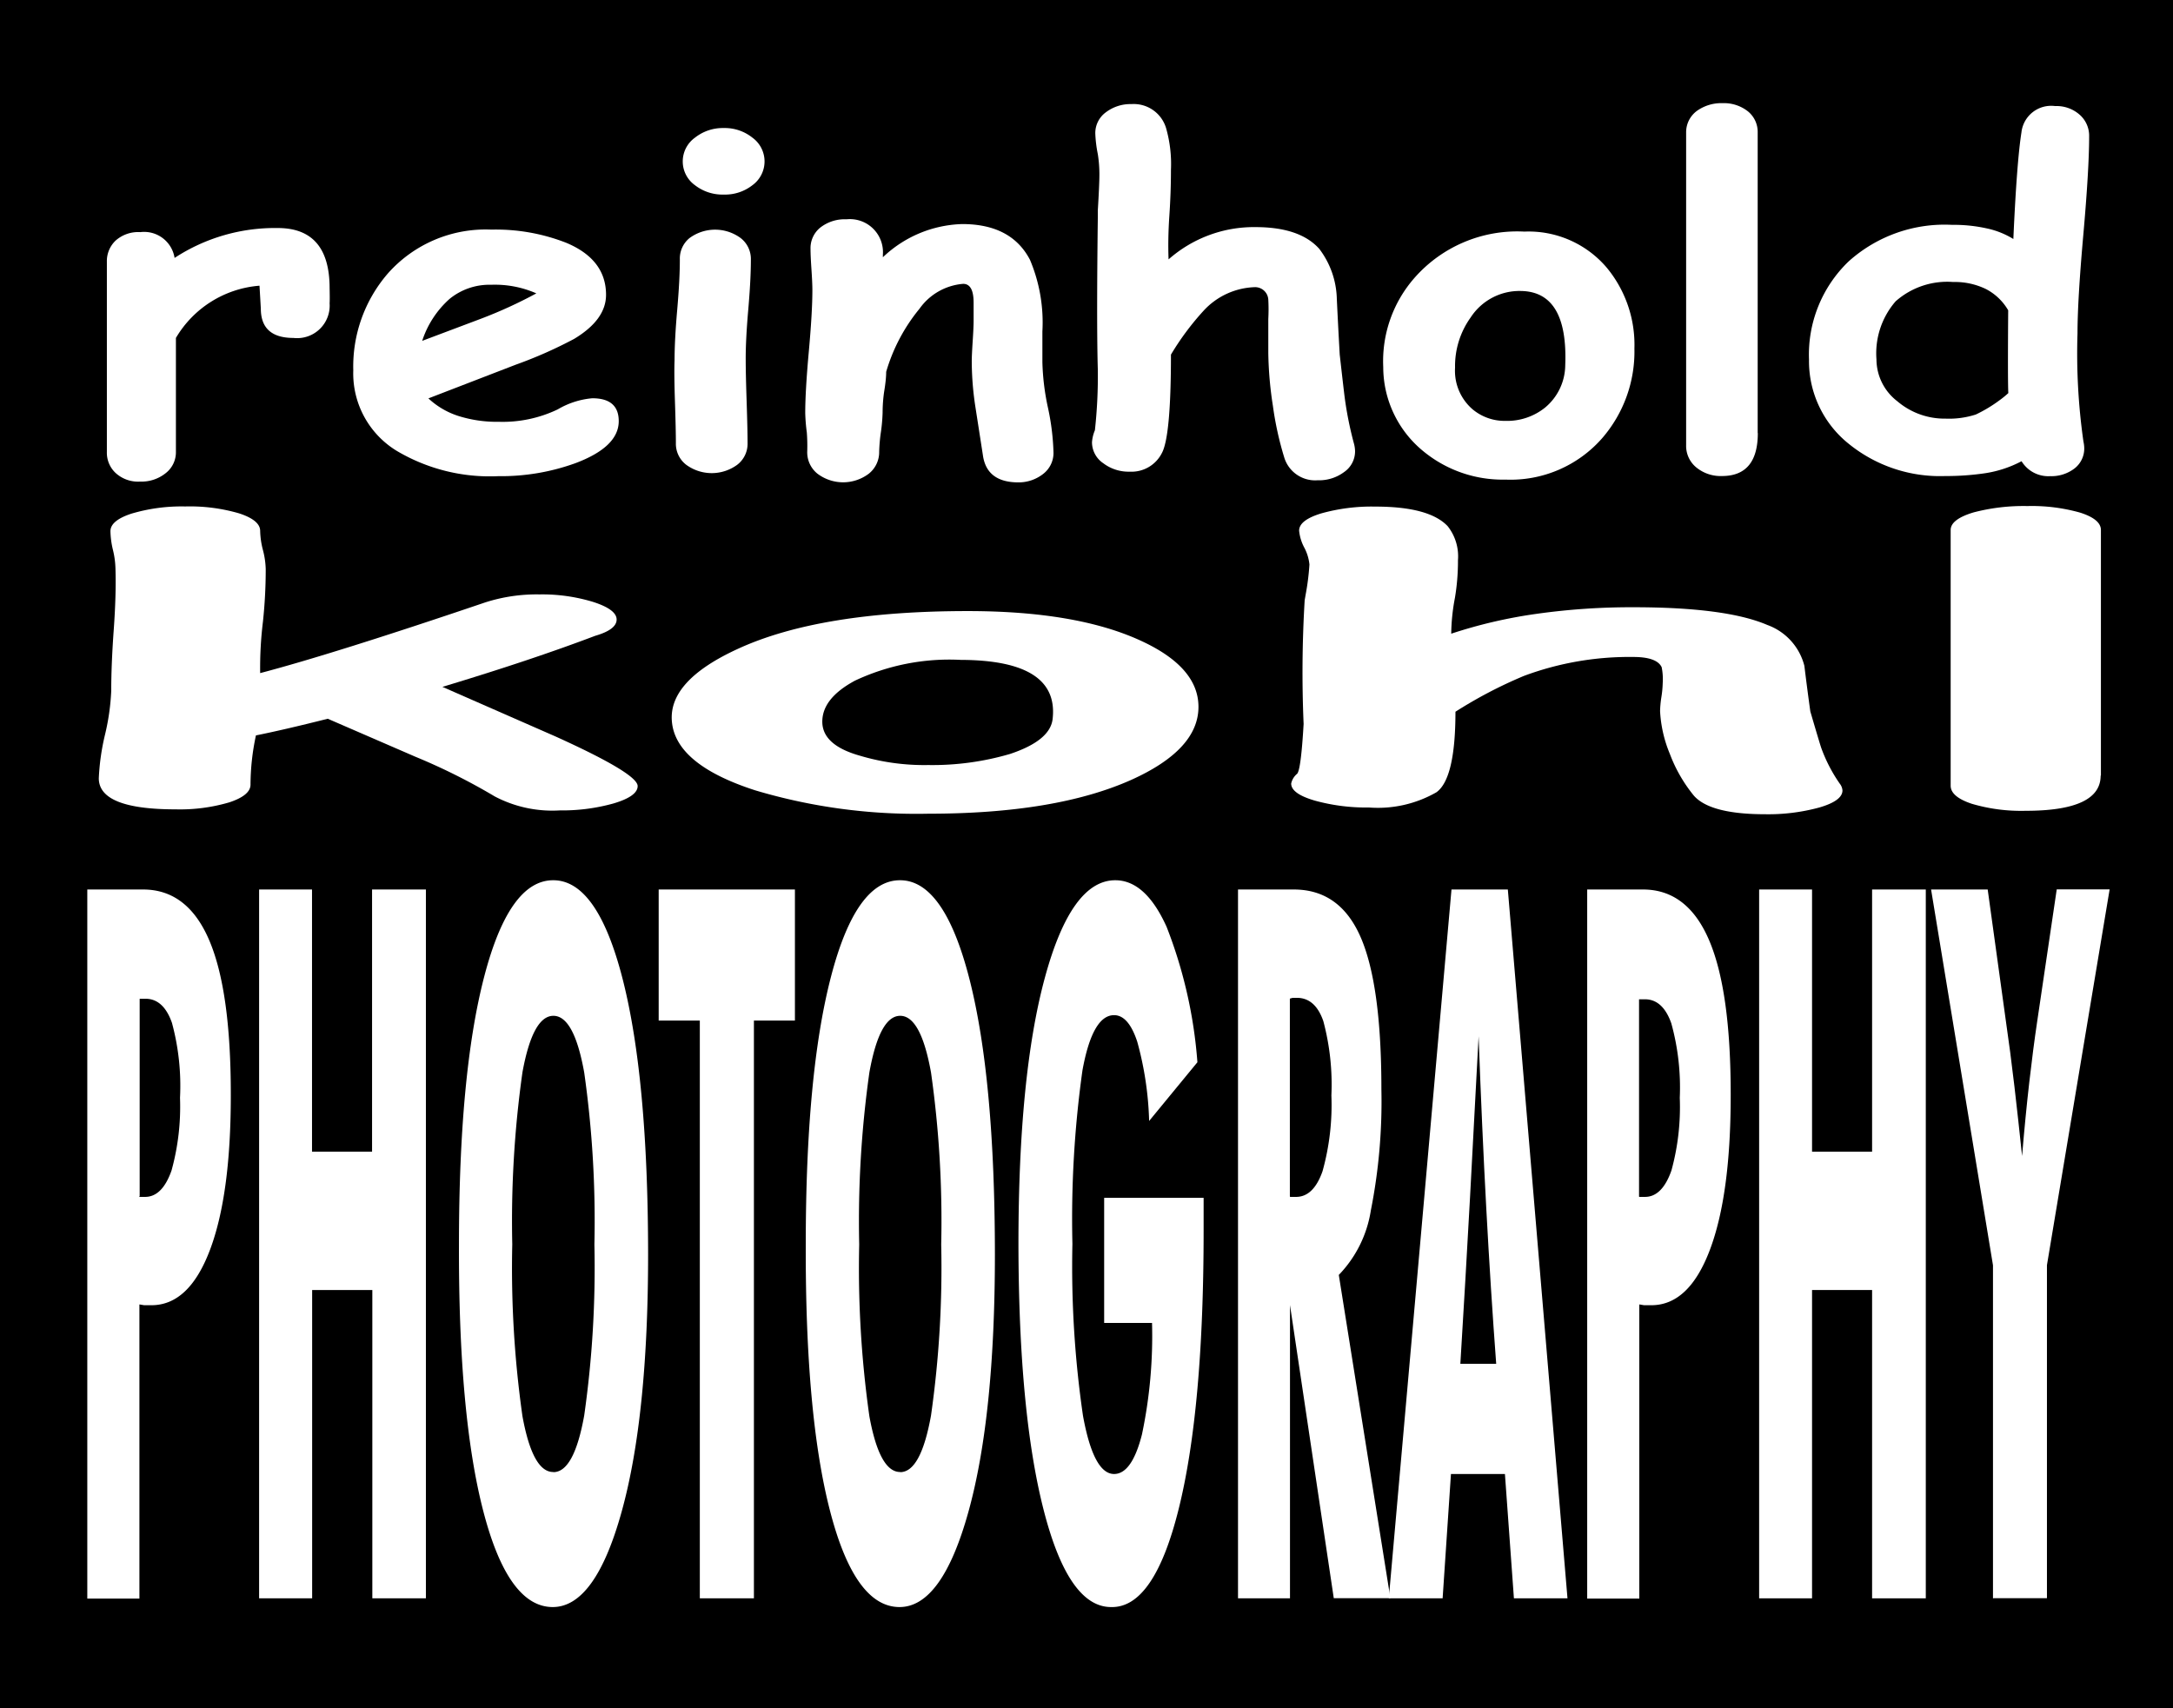
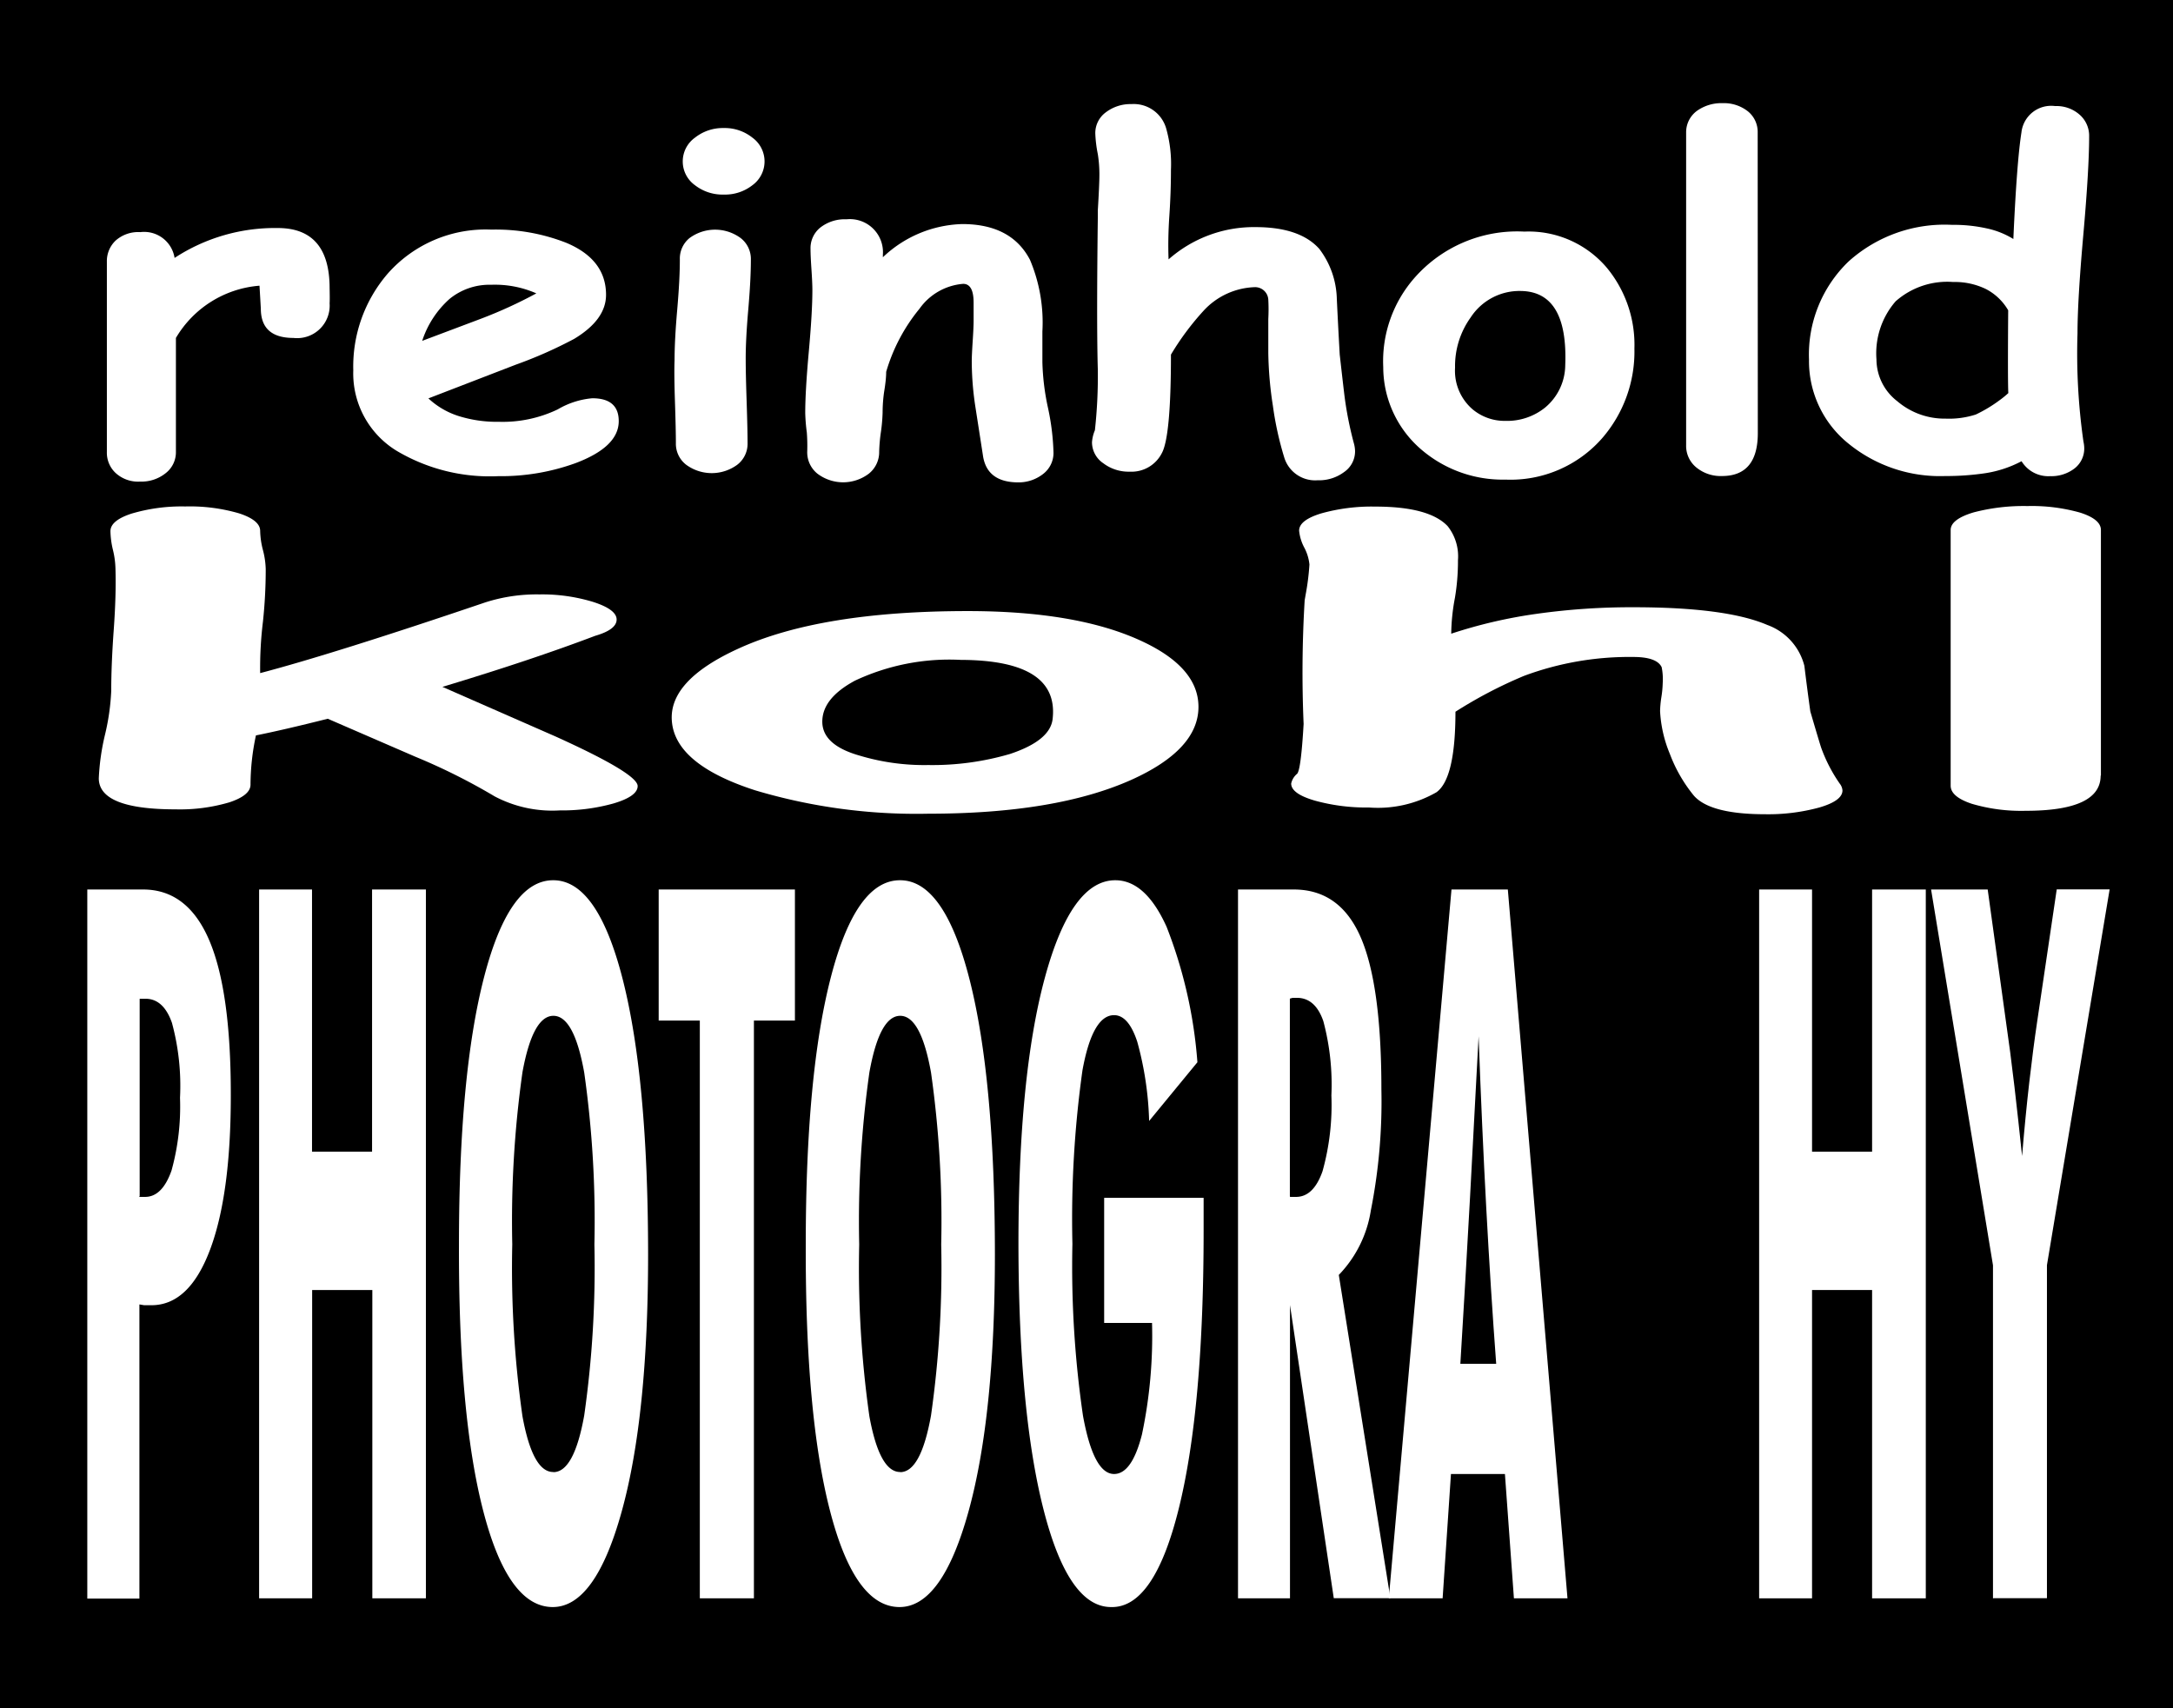
<svg xmlns="http://www.w3.org/2000/svg" id="Livello_1" data-name="Livello 1" viewBox="0 0 164.29 129.15">
  <defs>
    <style>.cls-1{fill:#fff;}</style>
  </defs>
  <title>logo_kohl</title>
  <rect width="164.29" height="129.15" />
  <path class="cls-1" d="M24.92,22.93a2.46,2.46,0,0,1-2.73,2.62q-2.47,0-2.47-2.22l-0.1-1.73a8.07,8.07,0,0,0-6.32,3.95l0,8.6a2,2,0,0,1-.77,1.62,2.92,2.92,0,0,1-1.94.64,2.51,2.51,0,0,1-1.88-.68,2.1,2.1,0,0,1-.63-1.57V22.95q0-.53,0-1.58t0-1.58a2.14,2.14,0,0,1,.66-1.6,2.57,2.57,0,0,1,1.87-.64,2.33,2.33,0,0,1,2.59,1.95A13.85,13.85,0,0,1,21,17.24q3.92,0,3.92,4.55Q24.94,22.66,24.92,22.93Z" />
  <path class="cls-1" d="M37.67,36A13.78,13.78,0,0,1,30,34.09,6.85,6.85,0,0,1,26.71,28a10.75,10.75,0,0,1,2.61-7.32,9.87,9.87,0,0,1,7.83-3.32,14.58,14.58,0,0,1,5.67,1q3,1.26,3,3.93,0,1.88-2.41,3.33a33.09,33.09,0,0,1-4.41,1.95l-6.61,2.55a6,6,0,0,0,2.27,1.33,9.67,9.67,0,0,0,3.06.44,9.63,9.63,0,0,0,4.45-.94,6.18,6.18,0,0,1,2.61-.84q2,0,2,1.73,0,1.95-3.28,3.18A16.52,16.52,0,0,1,37.67,36ZM37.14,21.53A4.77,4.77,0,0,0,34,22.59a7.25,7.25,0,0,0-2.08,3.18l4.41-1.66a34.38,34.38,0,0,0,4.22-1.93A7.78,7.78,0,0,0,37.14,21.53Z" />
  <path class="cls-1" d="M56.38,27.24q0,1,.07,3.13t0.07,3.13a2,2,0,0,1-.77,1.63,3.26,3.26,0,0,1-3.88,0,2,2,0,0,1-.77-1.63q0-1-.07-3.13T51,27.24q0-1.52.2-3.81t0.2-3.81A2,2,0,0,1,52.13,18,3.26,3.26,0,0,1,56,18a2,2,0,0,1,.77,1.63q0,1.52-.2,3.81T56.38,27.24ZM54.72,14.71A3.39,3.39,0,0,1,52.54,14a2.21,2.21,0,0,1,0-3.59,3.39,3.39,0,0,1,2.18-.73,3.35,3.35,0,0,1,2.17.73,2.22,2.22,0,0,1,0,3.59A3.35,3.35,0,0,1,54.72,14.71Z" />
  <path class="cls-1" d="M77,36.47q-2.41,0-2.69-2.07l-0.55-3.54a23,23,0,0,1-.29-3.54q0-.44.07-1.52t0.07-1.52,0-.61c0-.32,0-0.59,0-0.79q0-1.42-.79-1.42a4.48,4.48,0,0,0-3.3,1.88A13.45,13.45,0,0,0,67,28.11q0,0.58-.16,1.54a11.22,11.22,0,0,0-.11,1.54,12.84,12.84,0,0,1-.13,1.48,12.77,12.77,0,0,0-.13,1.48,2.08,2.08,0,0,1-.78,1.66,3.22,3.22,0,0,1-3.89,0,2.07,2.07,0,0,1-.77-1.65A13.49,13.49,0,0,0,61,32.7a13.57,13.57,0,0,1-.12-1.47q0-1.67.27-4.65t0.27-4.65q0-.52-0.07-1.56t-0.07-1.54A2,2,0,0,1,62,17.22a3,3,0,0,1,2-.64,2.5,2.5,0,0,1,2.75,2.68l0,0.19a9.05,9.05,0,0,1,6-2.51q3.71,0,5.12,2.7a12.16,12.16,0,0,1,.94,5.42v1.21c0,0.52,0,.9,0,1.11a18.19,18.19,0,0,0,.42,3.44,18.23,18.23,0,0,1,.42,3.42,2,2,0,0,1-.78,1.59A3,3,0,0,1,77,36.47Z" />
  <path class="cls-1" d="M88.35,19.61a9.75,9.75,0,0,1,6.57-2.44q3.35,0,4.82,1.64a6.48,6.48,0,0,1,1.33,3.78q0.1,2.1.22,4.22,0.31,2.75.39,3.35a27.34,27.34,0,0,0,.67,3.32,2.42,2.42,0,0,1,.1.63,1.9,1.9,0,0,1-.83,1.58,3.16,3.16,0,0,1-2,.62A2.44,2.44,0,0,1,97.1,34.6a24.56,24.56,0,0,1-.86-3.9,28.4,28.4,0,0,1-.35-4q0-.43,0-1.29t0-1.29a13.81,13.81,0,0,0,0-1.47,1,1,0,0,0-1-.94A5.49,5.49,0,0,0,91,23.49a20.33,20.33,0,0,0-2.47,3.32q0,6.19-.69,7.45a2.57,2.57,0,0,1-2.43,1.4,3.16,3.16,0,0,1-2-.64,1.92,1.92,0,0,1-.85-1.58,2.83,2.83,0,0,1,.22-0.91A37.33,37.33,0,0,0,83,27.92q-0.1-3.44,0-11.44l0-.56q0.12-2,.12-2.7A9.68,9.68,0,0,0,83,11.65a9.65,9.65,0,0,1-.19-1.56,1.94,1.94,0,0,1,.8-1.6,3.07,3.07,0,0,1,1.94-.62,2.55,2.55,0,0,1,2.61,1.81,9.86,9.86,0,0,1,.37,3.15q0,1.71-.12,3.47T88.35,19.61Z" />
  <path class="cls-1" d="M113.82,36.26a9.44,9.44,0,0,1-6.24-2.17,8.22,8.22,0,0,1-3-6.34A9.55,9.55,0,0,1,106.95,21a10.33,10.33,0,0,1,8.3-3.49,7.75,7.75,0,0,1,6.24,2.74,9.14,9.14,0,0,1,2.08,6.1,10,10,0,0,1-2.43,6.77A9.21,9.21,0,0,1,113.82,36.26ZM115,22A4.4,4.4,0,0,0,111.19,24a6.3,6.3,0,0,0-1.18,3.8,3.84,3.84,0,0,0,1.33,3.15,3.77,3.77,0,0,0,2.47.87,4.58,4.58,0,0,0,3-1,4.21,4.21,0,0,0,1.53-3.2Q118.56,22.06,115,22Z" />
-   <path class="cls-1" d="M132.9,32.74q0,3.25-2.71,3.25a2.9,2.9,0,0,1-1.94-.65,2.1,2.1,0,0,1-.77-1.68V10a2,2,0,0,1,.82-1.62,3.17,3.17,0,0,1,1.94-.58,2.92,2.92,0,0,1,1.9.61,2,2,0,0,1,.75,1.6V32.74Z" />
+   <path class="cls-1" d="M132.9,32.74q0,3.25-2.71,3.25a2.9,2.9,0,0,1-1.94-.65,2.1,2.1,0,0,1-.77-1.68V10a2,2,0,0,1,.82-1.62,3.17,3.17,0,0,1,1.94-.58,2.92,2.92,0,0,1,1.9.61,2,2,0,0,1,.75,1.6Z" />
  <path class="cls-1" d="M152.22,18.07q0.26-5.83.61-8.05a2.26,2.26,0,0,1,2.55-2,2.63,2.63,0,0,1,1.86.66,2.11,2.11,0,0,1,.71,1.61q0,2.5-.44,7.46t-0.44,7.46a47.07,47.07,0,0,0,.45,8.18,2.41,2.41,0,0,1,.06.5,1.9,1.9,0,0,1-.78,1.56A2.88,2.88,0,0,1,155,36a2.37,2.37,0,0,1-2.16-1.13,8.66,8.66,0,0,1-2.77.91,20,20,0,0,1-3,.21,10.94,10.94,0,0,1-7.3-2.44,8,8,0,0,1-3-6.36,9.77,9.77,0,0,1,3-7.43A10.85,10.85,0,0,1,147.59,17a11.48,11.48,0,0,1,2.63.27A6.32,6.32,0,0,1,152.22,18.07Zm-0.39,5.39a4.15,4.15,0,0,0-1.69-1.61,5.38,5.38,0,0,0-2.47-.53,5.89,5.89,0,0,0-4.35,1.46,6,6,0,0,0-1.45,4.39,4,4,0,0,0,1.57,3.16,5.5,5.5,0,0,0,3.65,1.32,6.59,6.59,0,0,0,2.29-.31,10.64,10.64,0,0,0,1.81-1.09,6.87,6.87,0,0,0,.65-0.53Q151.79,28.89,151.83,23.46Z" />
  <path class="cls-1" d="M42.33,61.27a9.34,9.34,0,0,1-4.93-1.06,46.15,46.15,0,0,0-6-3l-6.62-2.87q-3.29.83-5.43,1.26a18,18,0,0,0-.41,3.72q0,0.81-1.6,1.34a13.16,13.16,0,0,1-4.07.53q-5.8,0-5.8-2.35a17.35,17.35,0,0,1,.47-3.3,17.36,17.36,0,0,0,.47-3.31q0-2,.19-4.63T8.73,43a6.59,6.59,0,0,0-.19-1.42,6.53,6.53,0,0,1-.19-1.42q0-.81,1.6-1.33A13.33,13.33,0,0,1,14,38.29a13.31,13.31,0,0,1,4.07.52q1.6,0.52,1.6,1.33a6.19,6.19,0,0,0,.21,1.45,6.24,6.24,0,0,1,.21,1.45A37.13,37.13,0,0,1,19.88,47a28.71,28.71,0,0,0-.21,3.89q5.59-1.47,17-5.34a12.73,12.73,0,0,1,4.11-.61,13.22,13.22,0,0,1,4.07.57q1.77,0.57,1.77,1.33T45,48.07q-4.85,1.84-11.55,3.86L42,55.68q6.21,2.81,6.21,3.75,0,0.77-1.81,1.31A14.44,14.44,0,0,1,42.33,61.27Z" />
  <path class="cls-1" d="M70.17,61.52a42.59,42.59,0,0,1-13.08-1.77q-6-1.94-6.29-5.19-0.29-3.09,5-5.51Q62,46.2,73.17,46.2q8.22,0,13.08,2.24,4.36,2,4.36,5,0,3.24-5.1,5.53Q79.79,61.52,70.17,61.52Zm2.47-11.63a16.78,16.78,0,0,0-8,1.57q-2.47,1.33-2.47,3.1T65,57.13a17,17,0,0,0,5.18.71A20.85,20.85,0,0,0,76.37,57q3-1,3.21-2.61Q80.12,49.91,72.63,49.89Z" />
  <path class="cls-1" d="M109.72,47.91a36.76,36.76,0,0,1,6.44-1.5,51.38,51.38,0,0,1,7.34-.5q7,0,10.12,1.34a4.45,4.45,0,0,1,2.8,3.09q0.21,1.72.45,3.45,0.66,2.25.82,2.74a11.67,11.67,0,0,0,1.4,2.71,0.94,0.94,0,0,1,.21.52q0,0.78-1.75,1.29a14.68,14.68,0,0,1-4.09.51q-4.15,0-5.39-1.4A11.18,11.18,0,0,1,126.25,57a9.69,9.69,0,0,1-.74-3.24,8.07,8.07,0,0,1,.1-1.06,8.06,8.06,0,0,0,.1-1.06,4.55,4.55,0,0,0-.08-1.2q-0.37-.77-2.14-0.77a22.84,22.84,0,0,0-8.27,1.43,34,34,0,0,0-5.18,2.71q0,5.06-1.44,6.09a8.9,8.9,0,0,1-5.1,1.15,14.58,14.58,0,0,1-4.09-.52q-1.79-.52-1.79-1.29a1.32,1.32,0,0,1,.45-0.74q0.29-.31.49-3.77a91.15,91.15,0,0,1,.08-9.35l0.08-.46A18.75,18.75,0,0,0,99,42.68a3.45,3.45,0,0,0-.39-1.28,3.43,3.43,0,0,1-.39-1.28q0-.8,1.69-1.31a14.18,14.18,0,0,1,4.07-.51q4.07,0,5.47,1.48a3.67,3.67,0,0,1,.78,2.57A16.81,16.81,0,0,1,110,45.2,15.31,15.31,0,0,0,109.72,47.91Z" />
  <path class="cls-1" d="M158.82,58.64q0,2.66-5.67,2.66a13.16,13.16,0,0,1-4.07-.53q-1.6-.53-1.6-1.37V40.07q0-.81,1.73-1.33a14.9,14.9,0,0,1,4.07-.48,13.44,13.44,0,0,1,4,.5q1.56,0.5,1.56,1.31V58.64Z" />
  <path class="cls-1" d="M6.6,120.84V67.25h4.22q3.36,0,5,3.84t1.63,11.73q0,7.52-1.58,11.69t-4.42,4.17l-0.55,0-0.36-.06v22.24H6.6Zm3.93-30.35,0.22,0,0.22,0q1.3,0,2-2A18.13,18.13,0,0,0,13.61,83,18.2,18.2,0,0,0,13,77.33q-0.64-1.82-2-1.82l-0.22,0-0.22,0v14.9Z" />
  <path class="cls-1" d="M19.59,120.84V67.25h4V87.07h4.54V67.25H32.2v53.59H28.15V97.53H23.6v23.31h-4Z" />
  <path class="cls-1" d="M49,94.82q0,12.26-2,19.47t-5.21,7.21q-3.37,0-5.25-7.25T34.7,94.08q0-12.88,1.9-20.21t5.23-7.32q3.34,0,5.25,7.49T49,94.82Zm-7.16,16.48q1.56,0,2.33-4.29a79.17,79.17,0,0,0,.77-12.92,79.79,79.79,0,0,0-.77-13q-0.77-4.29-2.33-4.29T39.5,81.07a80.36,80.36,0,0,0-.77,13,79.68,79.68,0,0,0,.77,13Q40.27,111.3,41.83,111.29Z" />
  <path class="cls-1" d="M52.91,120.84V77.16H49.8V67.25H60.1v9.91H57v43.68H52.91Z" />
  <path class="cls-1" d="M75.22,94.82q0,12.26-2,19.47t-5.21,7.21q-3.37,0-5.25-7.25T60.92,94.08q0-12.88,1.9-20.21t5.23-7.32q3.34,0,5.25,7.49T75.22,94.82Zm-7.16,16.48q1.56,0,2.33-4.29a79.17,79.17,0,0,0,.77-12.92,79.79,79.79,0,0,0-.77-13q-0.77-4.29-2.33-4.29t-2.33,4.28a80.36,80.36,0,0,0-.77,13,79.68,79.68,0,0,0,.77,13Q66.5,111.3,68.06,111.29Z" />
  <path class="cls-1" d="M83.48,90.56H91q0,0.4,0,1.23t0,1.23q0,13.43-1.87,21T84,121.5q-3.22,0-5.1-7.36T77,94.08q0-12.81,2-20.17t5.32-7.36q2.29,0,3.88,3.52a35.24,35.24,0,0,1,2.33,10.24l-3.65,4.44a24.92,24.92,0,0,0-.9-6q-0.66-2-1.75-2-1.63,0-2.39,4.17a80.82,80.82,0,0,0-.76,13.12,78,78,0,0,0,.8,13q0.8,4.4,2.35,4.4,1.35,0,2.11-3a36.1,36.1,0,0,0,.76-8.42H83.48V90.56Z" />
  <path class="cls-1" d="M93.6,120.84V67.25h4.22q3.48,0,5.05,3.6t1.57,11.49a42.36,42.36,0,0,1-.8,9.19,9,9,0,0,1-2.42,4.86l3.9,24.44h-4.28L97.53,98.67v22.17H93.6Zm3.93-30.35,0.23,0,0.23,0q1.32,0,2-1.94a18.61,18.61,0,0,0,.67-5.73,18.56,18.56,0,0,0-.61-5.62q-0.61-1.76-2-1.76l-0.32,0-0.21.06v14.9Z" />
  <path class="cls-1" d="M105,120.84l4.74-53.59H114l4.51,53.59h-4.05l-0.68-9.4h-4.08l-0.63,9.4H105Zm5.42-17.73h2.7q-0.42-5.62-.75-11.76t-0.58-13q-0.31,6-.65,12.2T110.41,103.11Z" />
-   <path class="cls-1" d="M120,120.84V67.25h4.22q3.36,0,5,3.84t1.63,11.73q0,7.52-1.58,11.69t-4.42,4.17l-0.55,0-0.36-.06v22.24H120Zm3.93-30.35,0.22,0,0.22,0q1.3,0,2-2A18.13,18.13,0,0,0,127,83a18.2,18.2,0,0,0-.64-5.63q-0.64-1.82-2-1.82l-0.22,0-0.22,0v14.9Z" />
  <path class="cls-1" d="M133,120.84V67.25h4V87.07h4.54V67.25h4.06v53.59h-4.06V97.53H137v23.31h-4Z" />
  <path class="cls-1" d="M150.68,120.84V95.66L146,67.25h4.28l1.34,9.69q0.38,2.61.68,5.19t0.58,5.27q0.25-3,.54-5.54t0.6-4.62l1.48-10h4l-4.74,28.41v25.18h-4Z" />
</svg>